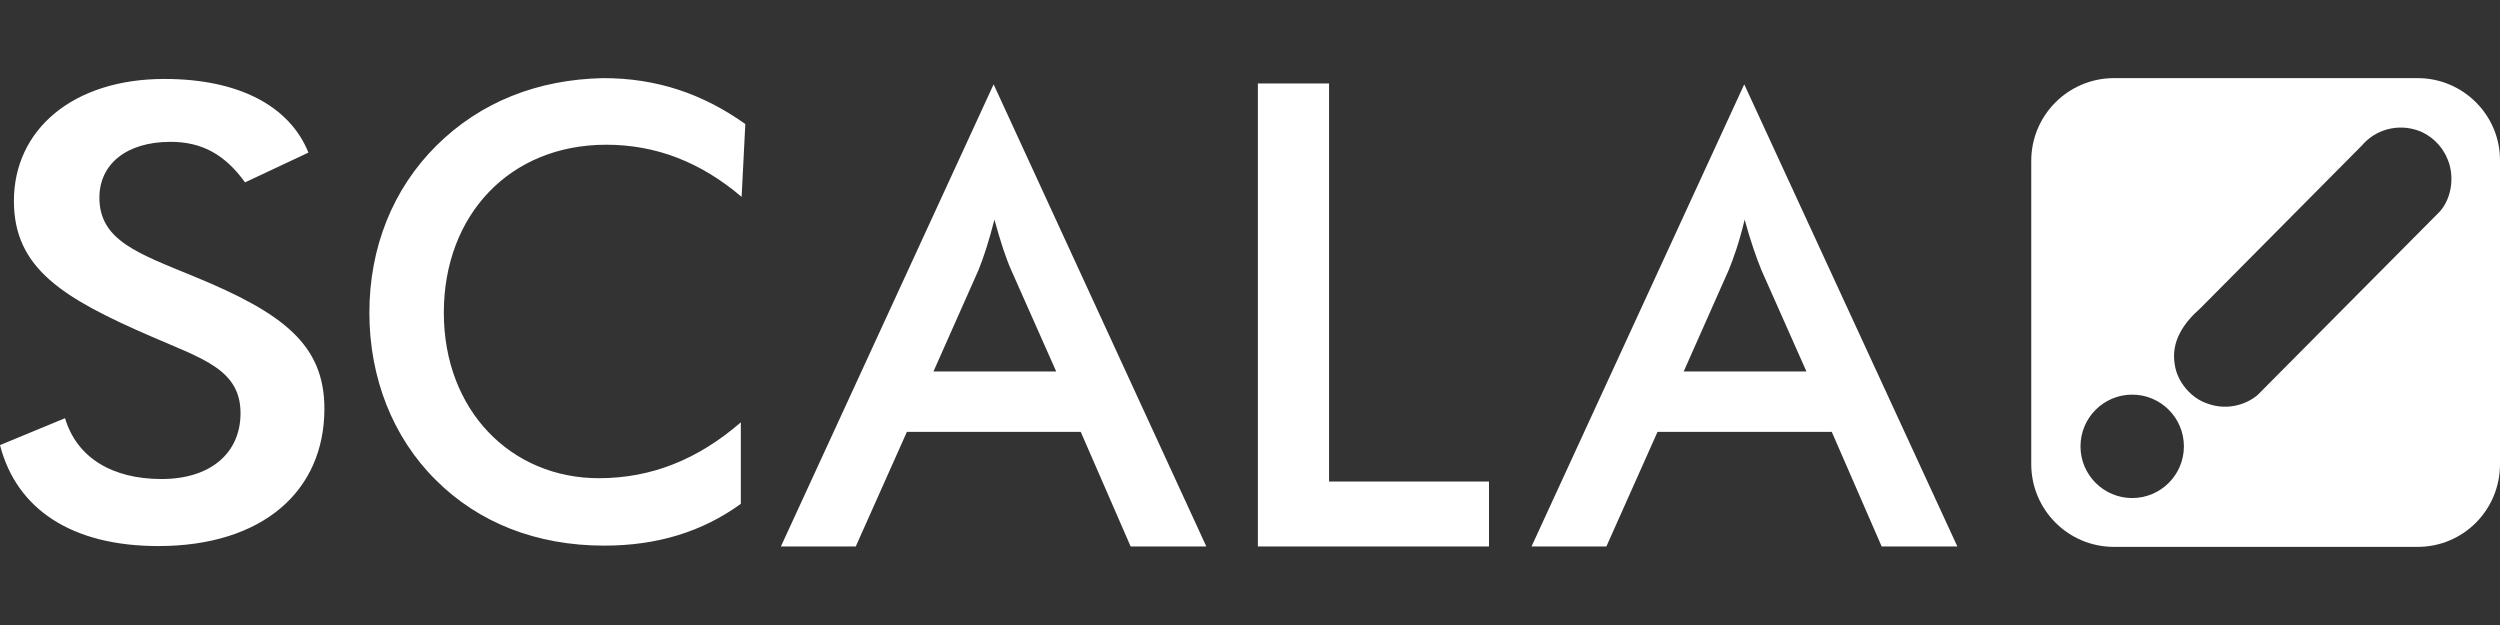
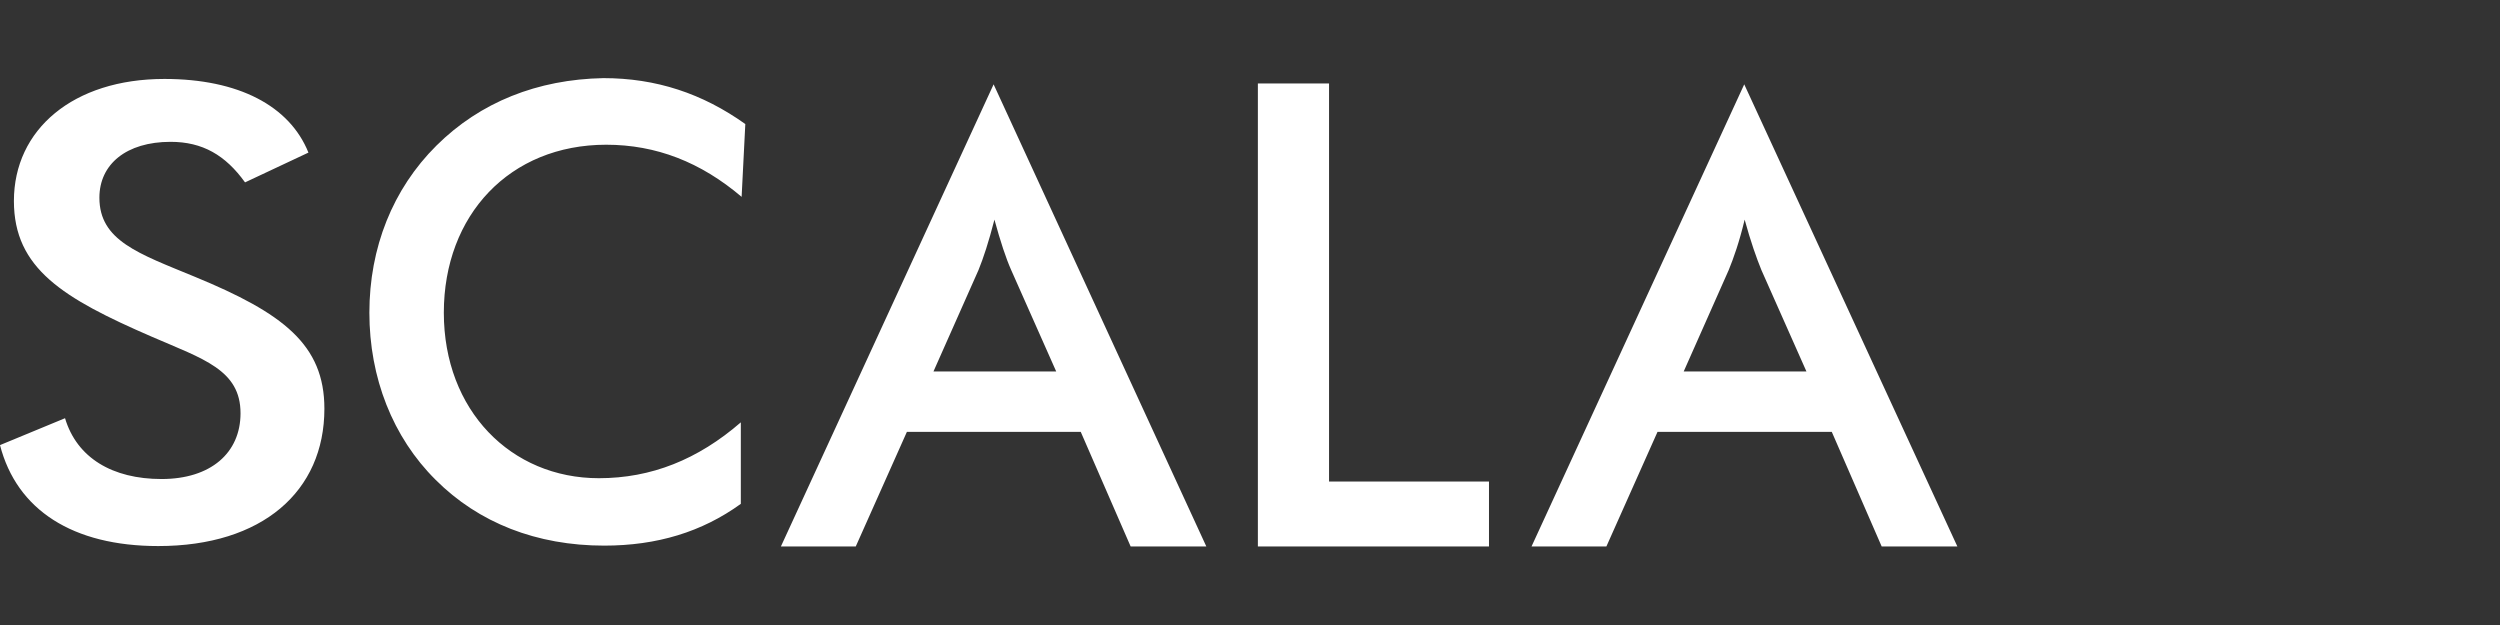
<svg xmlns="http://www.w3.org/2000/svg" width="128" height="32" viewBox="0 0 128 32" fill="none">
  <rect x="0" y="0" width="128" height="32" fill="#333333" stroke="none" />
  <path d="M22.347 7.453C20.106 9.677 18.912 12.685 18.912 16.011C18.912 19.336 20.106 22.387 22.305 24.568C24.505 26.771 27.479 27.936 30.934 27.936C33.636 27.936 35.94 27.237 37.93 25.797V21.624C35.73 23.53 33.343 24.484 30.662 24.484C26.159 24.484 22.724 21.01 22.724 16.011C22.724 11.011 26.096 7.41 31.039 7.41C33.594 7.41 35.877 8.3 37.971 10.079L38.16 6.351C35.961 4.784 33.594 4 30.892 4C27.52 4.064 24.588 5.229 22.347 7.453V7.453ZM39.982 27.979H43.815L46.433 22.111H55.334L57.889 27.979H61.764L50.873 4.318L39.982 27.979V27.979ZM51.774 13.829L54.077 19.018H47.794L50.098 13.829C50.349 13.214 50.622 12.388 50.915 11.245C51.229 12.388 51.501 13.214 51.774 13.829ZM68.047 4.275H64.403V27.979H76.236V24.653H68.047V4.275ZM89.305 4.318L78.414 27.979H82.247L84.865 22.111H93.787L96.342 27.979H100.217L89.305 4.318V4.318ZM86.206 19.018L88.509 13.829C88.761 13.214 89.054 12.388 89.326 11.245C89.64 12.388 89.934 13.214 90.185 13.829L92.489 19.018H86.206ZM9.969 14.168C7.1 12.982 5.089 12.325 5.089 10.122C5.089 8.406 6.472 7.262 8.734 7.262C10.367 7.262 11.54 7.94 12.546 9.338L15.792 7.813C14.828 5.419 12.21 4.042 8.419 4.042C3.749 4.042 0.712 6.627 0.712 10.291C0.712 13.744 3.225 15.269 7.77 17.239C10.409 18.383 12.315 18.934 12.315 21.158C12.315 23.192 10.786 24.526 8.273 24.526C5.76 24.526 3.937 23.446 3.33 21.412L0 22.789C0.859 26.115 3.728 27.958 8.105 27.958C13.425 27.958 16.609 25.162 16.609 20.925C16.609 17.642 14.493 16.032 9.969 14.168V14.168Z" fill="white" />
-   <path d="M123.784 4H108.237C105.906 4 104 5.885 104 8.237V23.764C104 26.094 105.885 28 108.237 28H123.784C126.115 28 128 26.115 128 23.764V8.237C128.021 5.906 126.115 4 123.784 4ZM106.521 22.853C106.521 21.391 107.707 20.205 109.169 20.205C110.63 20.205 111.816 21.391 111.816 22.853C111.816 24.314 110.63 25.5 109.169 25.5C107.707 25.5 106.521 24.314 106.521 22.853ZM124.928 10.821L115.587 20.226C114.909 20.798 113.913 20.988 113.045 20.671C112.176 20.395 111.477 19.548 111.35 18.68C111.139 17.493 111.795 16.54 112.664 15.778L120.925 7.453C121.624 6.627 122.747 6.33 123.763 6.669C124.42 6.881 125.013 7.432 125.288 8.088C125.691 8.957 125.543 10.122 124.928 10.821" fill="white" />
</svg>